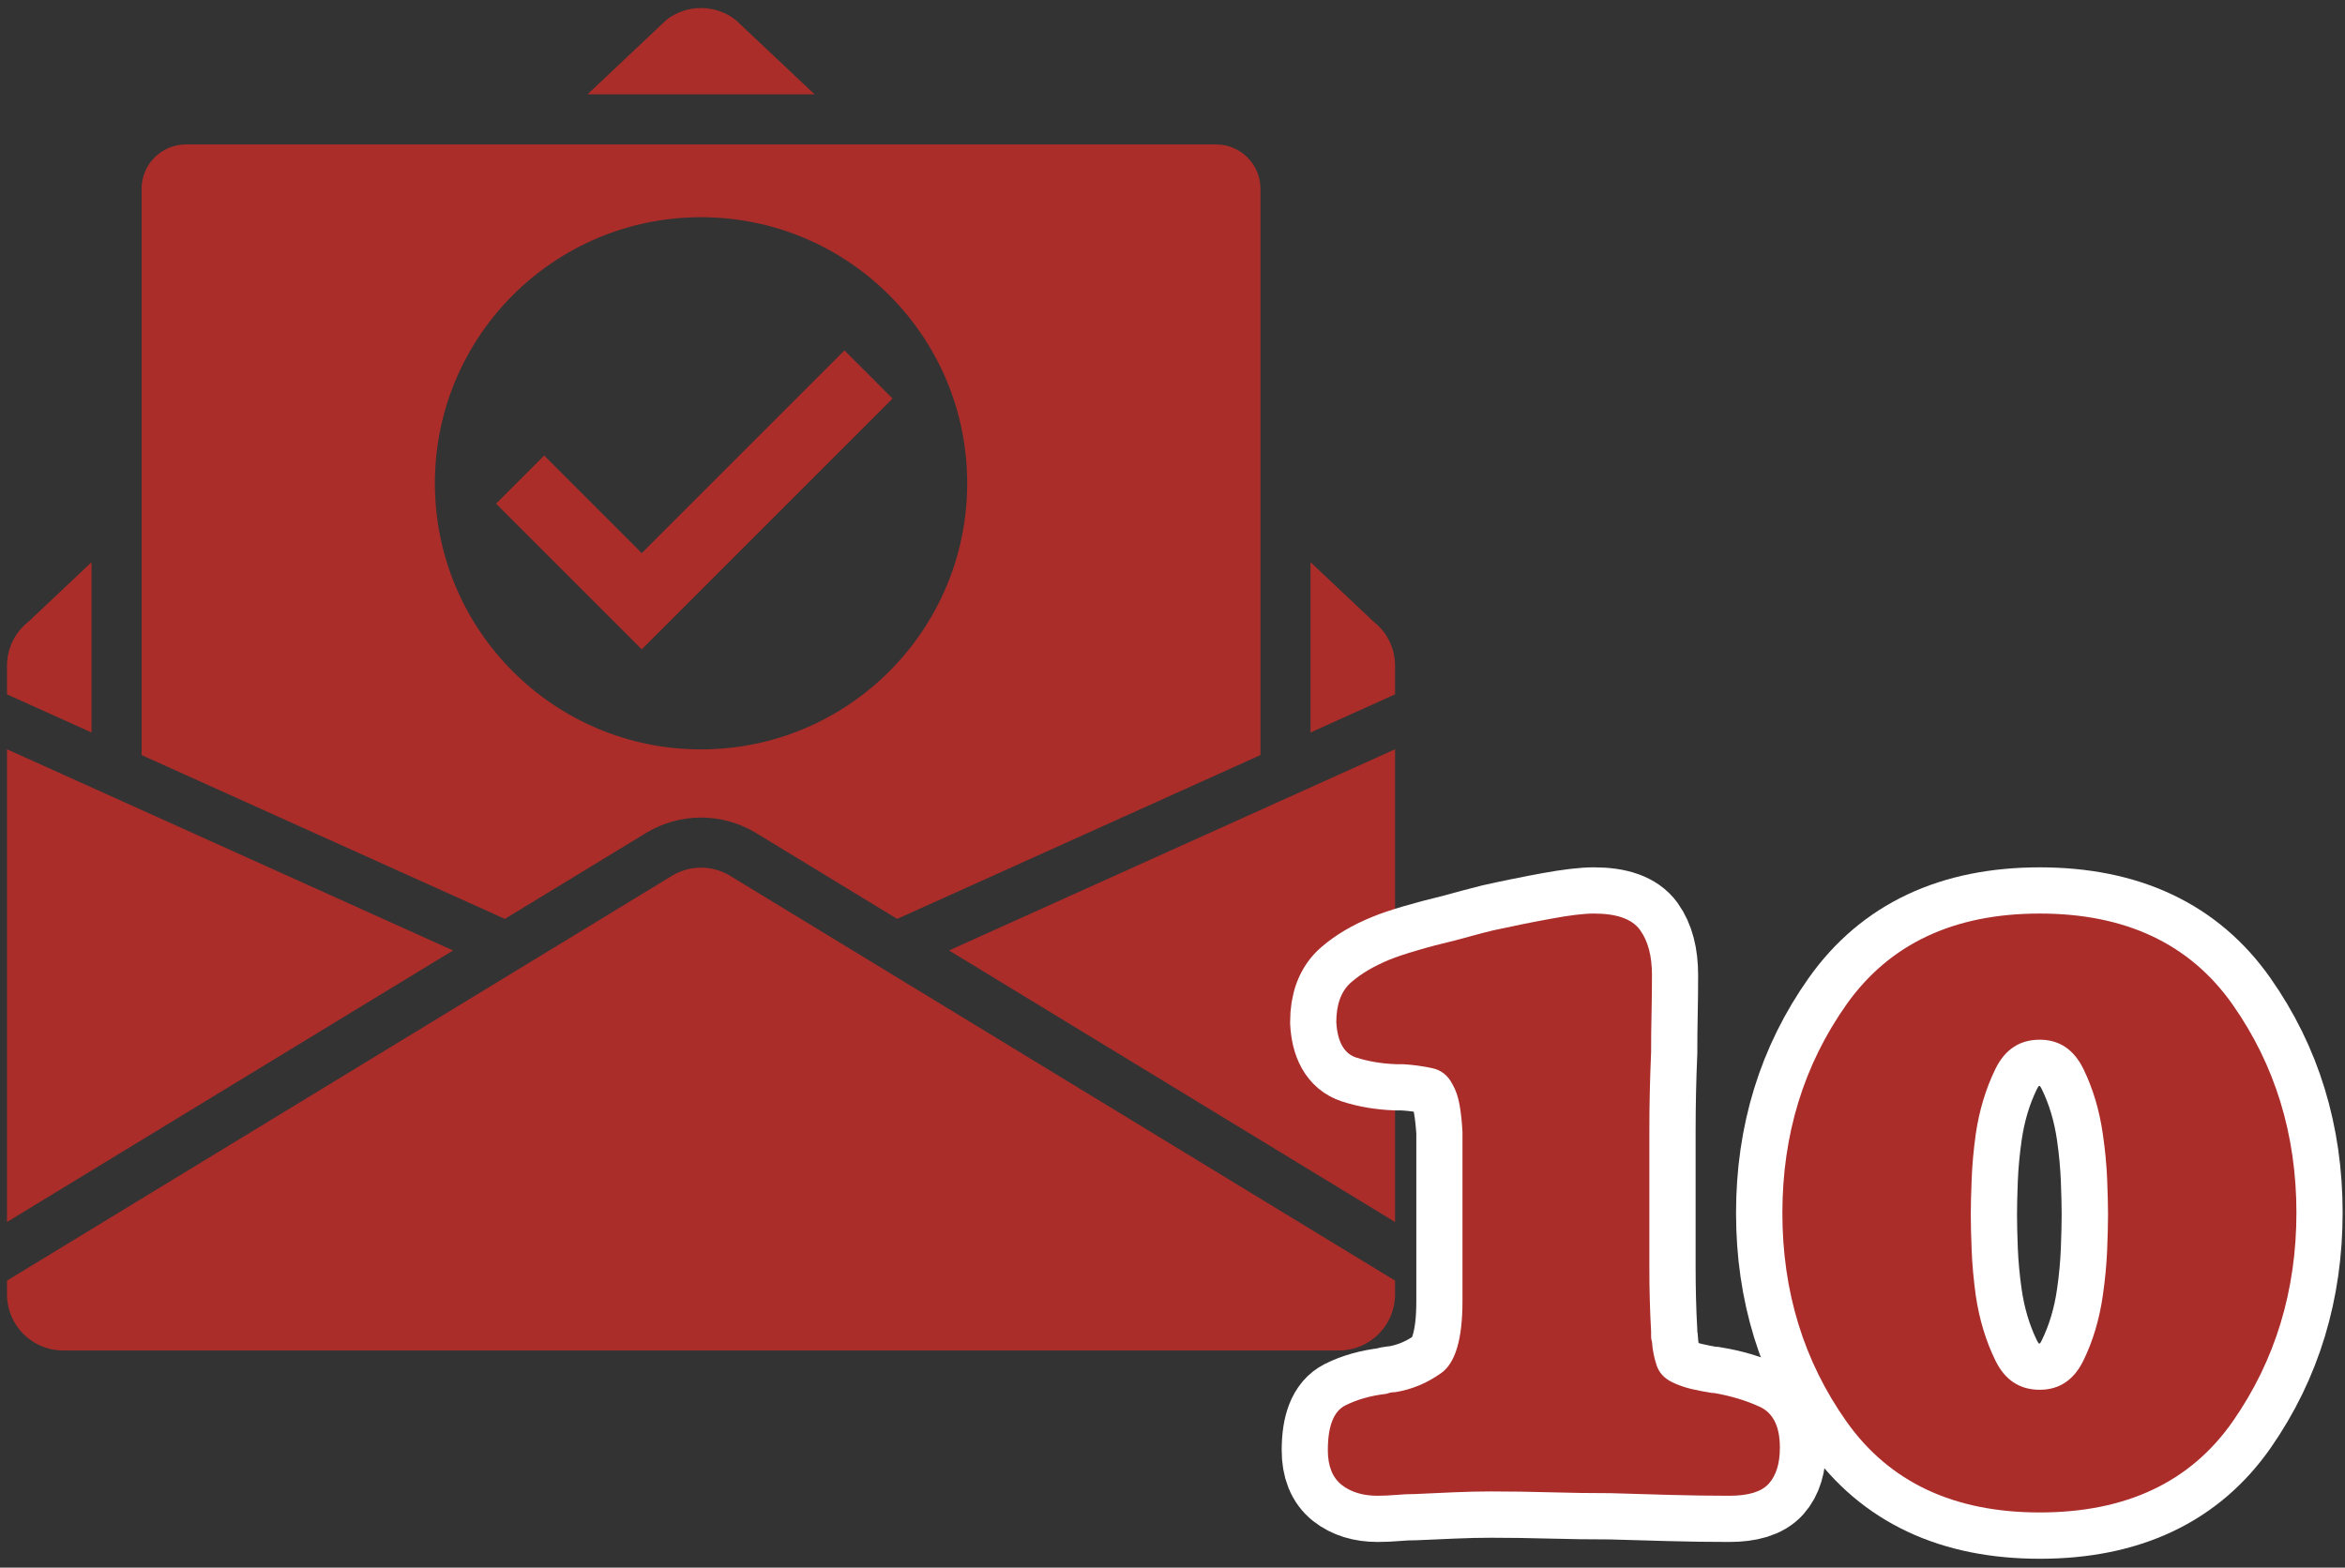
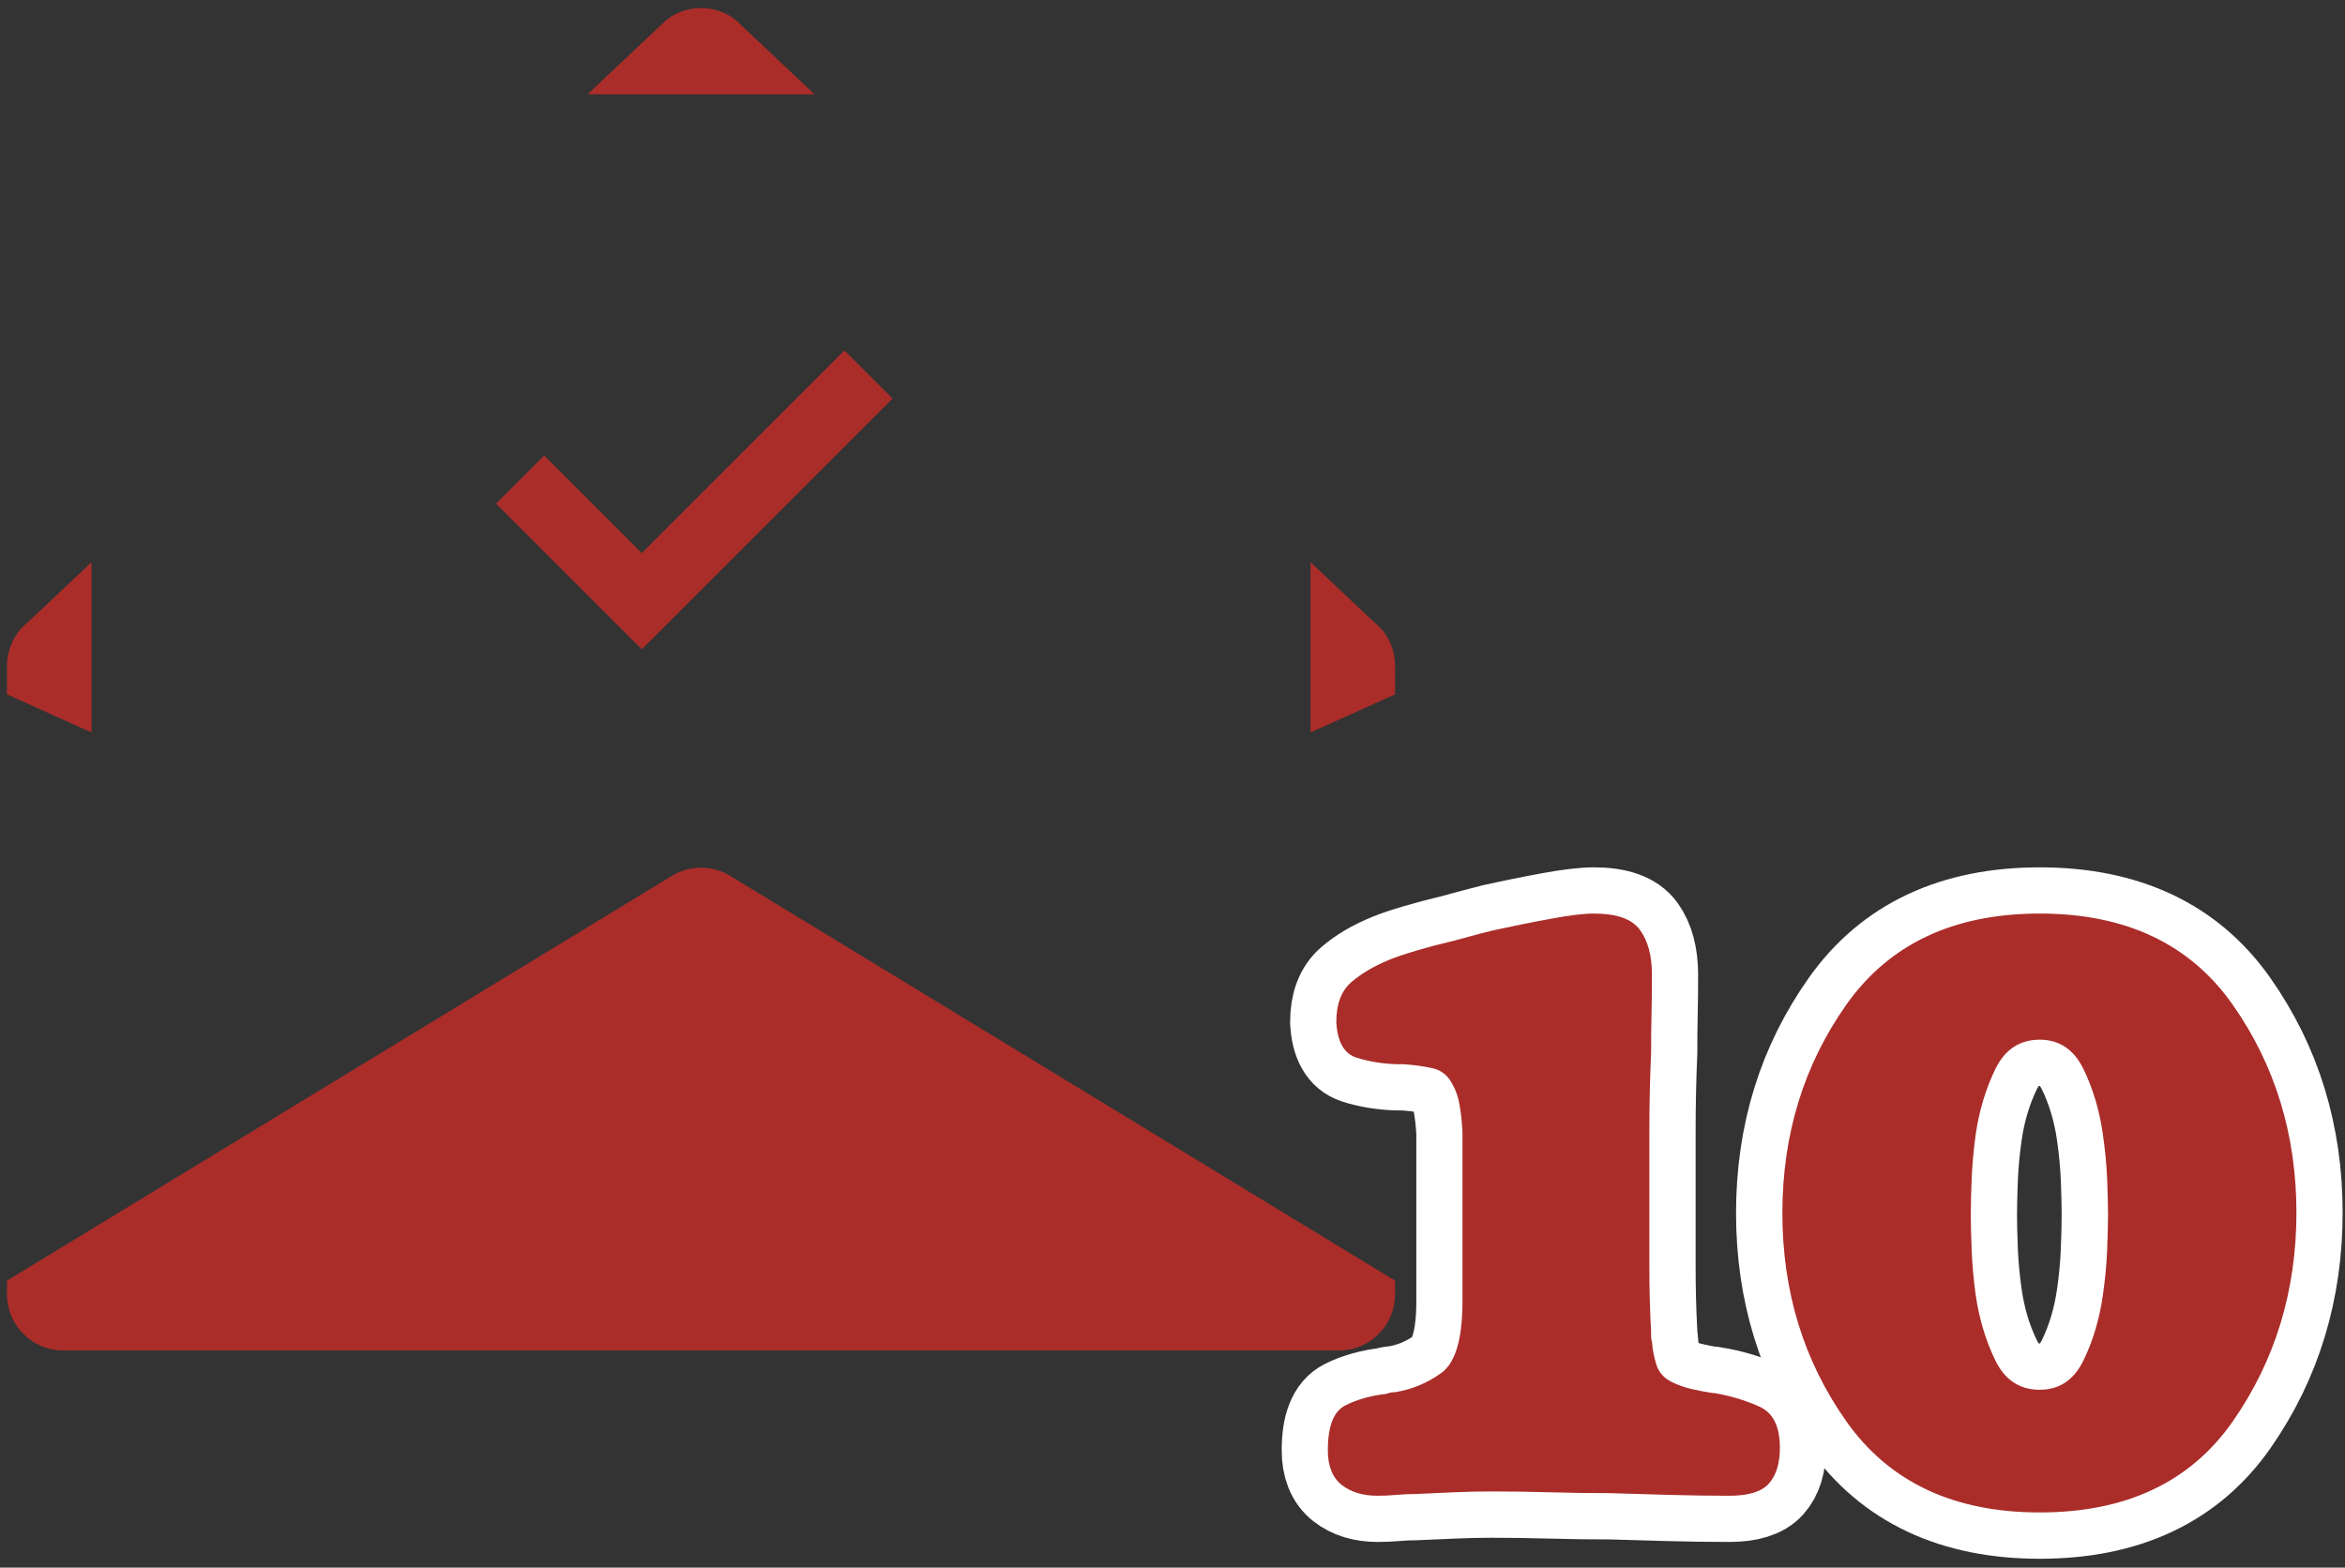
<svg xmlns="http://www.w3.org/2000/svg" width="169" height="113" viewBox="0 0 169 113" fill="none">
  <rect x="0" y="0" width="169" height="113" fill="#333333" stroke="none" />
  <g clip-path="url(#clip0_2_3867)">
-     <path d="M100.54 54.011V88.086L68.395 68.512L100.54 54.011Z" fill="#AA2D2A" />
    <path d="M98.936 44.759L98.987 44.806L99.04 44.85C99.994 45.621 100.54 46.766 100.54 47.993V50.051L94.448 52.799V40.525L98.936 44.759Z" fill="#AA2D2A" />
    <path d="M48.028 1.434C49.483 0.294 51.56 0.294 53.016 1.434L58.706 6.802H42.338L48.028 1.434Z" fill="#AA2D2A" />
-     <path d="M32.65 68.512L0.505 88.085V54.011L32.65 68.512Z" fill="#AA2D2A" />
    <path d="M2.005 44.85L2.058 44.807L6.597 40.526V52.8L0.505 50.052V47.994C0.505 46.767 1.051 45.62 2.005 44.85Z" fill="#AA2D2A" />
    <path d="M96.497 97.348H4.548C2.318 97.348 0.504 95.534 0.504 93.305V92.312L48.42 63.136C49.717 62.345 51.328 62.345 52.625 63.136L100.54 92.312V93.305C100.54 95.534 98.726 97.348 96.497 97.348Z" fill="#AA2D2A" />
    <path d="M46.25 39.87L39.217 32.836L35.749 36.304L46.25 46.806L64.326 28.728L60.86 25.26L46.25 39.87Z" fill="#AA2D2A" />
-     <path d="M50.522 54.019C39.929 54.019 31.341 45.431 31.341 34.837C31.341 24.244 39.929 15.657 50.522 15.657C61.115 15.657 69.704 24.244 69.704 34.837C69.704 45.431 61.115 54.019 50.522 54.019ZM87.642 10.412H67.79H62.532H38.513H33.254H13.402C11.639 10.412 10.205 11.845 10.205 13.609V32.158V37.12V54.428L36.385 66.237L46.542 60.053C48.997 58.559 52.047 58.559 54.502 60.053L64.659 66.237L90.84 54.428V37.12V32.158V13.609C90.84 11.845 89.405 10.412 87.642 10.412Z" fill="#AA2D2A" />
-     <path d="M105.398 91.68V82.648C105.398 82.492 105.398 82.328 105.398 82.148C105.398 81.961 105.398 81.785 105.398 81.617C105.367 80.93 105.297 80.285 105.195 79.68C105.09 79.078 104.918 78.57 104.679 78.164C104.355 77.519 103.859 77.129 103.195 76.992C102.527 76.848 101.828 76.754 101.101 76.711C101.015 76.711 100.953 76.711 100.914 76.711C100.871 76.711 100.828 76.711 100.789 76.711C100.758 76.711 100.73 76.711 100.711 76.711C100.687 76.711 100.656 76.711 100.617 76.711C99.562 76.672 98.601 76.508 97.726 76.227C96.859 75.938 96.386 75.086 96.305 73.68C96.305 72.379 96.668 71.414 97.398 70.789C98.125 70.164 99.039 69.629 100.133 69.18C100.609 68.984 101.262 68.766 102.086 68.523C102.918 68.273 103.844 68.031 104.867 67.789C105.304 67.676 105.746 67.555 106.195 67.43C106.64 67.305 107.105 67.188 107.586 67.07C109.043 66.75 110.437 66.469 111.773 66.227C113.105 65.977 114.137 65.852 114.867 65.852C116.523 65.852 117.633 66.25 118.195 67.039C118.765 67.82 119.054 68.898 119.054 70.273C119.054 71.211 119.043 72.144 119.023 73.07C119 74 118.992 74.926 118.992 75.852C118.949 76.832 118.918 77.785 118.898 78.711C118.875 79.641 118.867 80.566 118.867 81.492V91.383C118.867 92.195 118.875 92.977 118.898 93.727C118.918 94.469 118.949 95.223 118.992 95.992C118.992 96.109 118.992 96.227 118.992 96.352C118.992 96.477 119.011 96.598 119.054 96.711C119.094 97.285 119.203 97.848 119.383 98.398C119.558 98.941 119.933 99.352 120.508 99.633C120.914 99.832 121.367 99.992 121.867 100.117C122.375 100.234 122.89 100.332 123.414 100.414C123.414 100.414 123.433 100.414 123.476 100.414C123.515 100.414 123.539 100.414 123.539 100.414C124.746 100.625 125.836 100.953 126.804 101.398C127.781 101.836 128.273 102.82 128.273 104.352C128.273 105.488 128.008 106.352 127.476 106.945C126.953 107.531 126.008 107.82 124.633 107.82C123.215 107.82 121.789 107.797 120.351 107.758C118.914 107.715 117.484 107.672 116.07 107.633C114.621 107.633 113.179 107.613 111.742 107.57C110.304 107.531 108.875 107.508 107.461 107.508C106.574 107.508 105.672 107.531 104.758 107.57C103.851 107.613 102.933 107.652 102.008 107.695C101.558 107.695 101.101 107.715 100.633 107.758C100.172 107.797 99.719 107.82 99.273 107.82C98.23 107.82 97.371 107.563 96.695 107.039C96.027 106.508 95.695 105.676 95.695 104.539C95.695 102.801 96.117 101.723 96.961 101.305C97.812 100.879 98.789 100.602 99.883 100.477C100.008 100.438 100.117 100.406 100.211 100.383C100.312 100.363 100.429 100.352 100.554 100.352C101.761 100.156 102.871 99.691 103.883 98.961C104.89 98.234 105.398 96.516 105.398 93.805L105.398 91.68ZM165.5 87.383C165.5 93.039 163.972 98.062 160.922 102.445C157.867 106.832 153.226 109.023 147 109.023C140.812 109.023 136.172 106.844 133.078 102.477C129.992 98.113 128.453 93.102 128.453 87.445C128.453 81.781 129.992 76.766 133.078 72.398C136.172 68.035 140.812 65.852 147 65.852C153.187 65.852 157.816 68.035 160.89 72.398C163.961 76.766 165.5 81.781 165.5 87.445V87.383ZM151.922 87.508C151.922 86.894 151.898 86.062 151.859 85.008C151.816 83.957 151.711 82.867 151.547 81.742C151.304 80.047 150.844 78.488 150.156 77.07C149.469 75.656 148.414 74.945 147 74.945C145.551 74.945 144.484 75.656 143.797 77.07C143.109 78.488 142.64 80.047 142.39 81.742C142.234 82.867 142.133 83.957 142.094 85.008C142.051 86.062 142.031 86.91 142.031 87.555C142.031 88.203 142.051 89.051 142.094 90.102C142.133 91.156 142.234 92.25 142.39 93.383C142.64 95.082 143.109 96.641 143.797 98.055C144.484 99.473 145.551 100.18 147 100.18C148.414 100.18 149.469 99.473 150.156 98.055C150.844 96.641 151.304 95.082 151.547 93.383C151.711 92.25 151.816 91.156 151.859 90.102C151.898 89.051 151.922 88.203 151.922 87.555V87.508Z" fill="#AA2D2A" />
    <path d="M105.405 91.686V93.809C105.405 96.518 104.898 98.236 103.889 98.964C102.877 99.69 101.766 100.156 100.553 100.357C100.433 100.357 100.321 100.368 100.219 100.388C100.118 100.409 100.007 100.438 99.886 100.478C98.795 100.601 97.825 100.873 96.977 101.297C96.127 101.722 95.703 102.804 95.703 104.542C95.703 105.674 96.037 106.502 96.703 107.028C97.37 107.553 98.229 107.816 99.279 107.816C99.725 107.816 100.179 107.796 100.645 107.756C101.109 107.714 101.563 107.694 102.009 107.694C102.938 107.654 103.858 107.614 104.767 107.574C105.677 107.534 106.577 107.513 107.466 107.513C108.881 107.513 110.306 107.534 111.742 107.574C113.175 107.614 114.622 107.634 116.077 107.634C117.491 107.674 118.917 107.714 120.353 107.756C121.786 107.796 123.211 107.816 124.627 107.816C126.001 107.816 126.951 107.524 127.478 106.937C128.002 106.352 128.266 105.492 128.266 104.36C128.266 102.824 127.779 101.833 126.81 101.388C125.839 100.944 124.749 100.621 123.537 100.418H123.414C122.889 100.338 122.374 100.237 121.869 100.116C121.362 99.993 120.907 99.833 120.503 99.63C119.937 99.348 119.563 98.933 119.381 98.386C119.201 97.841 119.089 97.286 119.047 96.72C119.007 96.598 118.989 96.477 118.989 96.356V95.992C118.946 95.224 118.917 94.466 118.897 93.717C118.877 92.97 118.867 92.192 118.867 91.382V81.498C118.867 80.57 118.877 79.64 118.897 78.71C118.917 77.78 118.946 76.829 118.989 75.86C118.989 74.93 118.997 74.001 119.018 73.07C119.038 72.141 119.047 71.212 119.047 70.281C119.047 68.908 118.766 67.825 118.199 67.037C117.633 66.248 116.522 65.854 114.865 65.854C114.137 65.854 113.105 65.976 111.771 66.218C110.437 66.461 109.043 66.744 107.587 67.068C107.102 67.188 106.638 67.309 106.193 67.43C105.747 67.552 105.303 67.673 104.859 67.794C103.847 68.037 102.929 68.28 102.099 68.522C101.27 68.765 100.614 68.988 100.129 69.189C99.038 69.634 98.127 70.17 97.401 70.797C96.673 71.424 96.309 72.382 96.309 73.677C96.389 75.092 96.865 75.941 97.734 76.224C98.602 76.506 99.562 76.669 100.614 76.709H100.706H100.797H100.918H101.099C101.826 76.749 102.525 76.84 103.191 76.981C103.858 77.124 104.353 77.518 104.677 78.164C104.919 78.569 105.091 79.074 105.193 79.68C105.293 80.286 105.365 80.933 105.405 81.62V82.136V82.652V84.834V91.686Z" stroke="white" stroke-width="6.667" stroke-miterlimit="10" />
    <path d="M165.497 87.442C165.497 81.781 163.96 76.769 160.888 72.403C157.815 68.037 153.188 65.855 147.003 65.855C140.816 65.855 136.179 68.037 133.085 72.403C129.993 76.769 128.447 81.781 128.447 87.442C128.447 93.102 129.993 98.114 133.085 102.48C136.179 106.846 140.816 109.028 147.003 109.028C153.227 109.028 157.865 106.836 160.919 102.45C163.969 98.064 165.497 93.041 165.497 87.382V87.442ZM151.913 87.563C151.913 88.21 151.893 89.059 151.853 90.109C151.812 91.162 151.711 92.252 151.549 93.384C151.307 95.082 150.843 96.639 150.155 98.053C149.468 99.469 148.416 100.176 147.003 100.176C145.547 100.176 144.475 99.469 143.788 98.053C143.1 96.639 142.636 95.082 142.393 93.384C142.232 92.252 142.131 91.162 142.089 90.109C142.049 89.059 142.029 88.21 142.029 87.563C142.029 86.916 142.049 86.068 142.089 85.016C142.131 83.966 142.232 82.874 142.393 81.742C142.636 80.044 143.1 78.488 143.788 77.072C144.475 75.657 145.547 74.95 147.003 74.95C148.416 74.95 149.468 75.657 150.155 77.072C150.843 78.488 151.307 80.044 151.549 81.742C151.711 82.874 151.812 83.966 151.853 85.016C151.893 86.068 151.913 86.896 151.913 87.501V87.563Z" stroke="white" stroke-width="6.667" stroke-miterlimit="10" />
    <path d="M105.398 91.68V82.648C105.398 82.492 105.398 82.328 105.398 82.148C105.398 81.961 105.398 81.785 105.398 81.617C105.367 80.93 105.297 80.285 105.195 79.68C105.09 79.078 104.918 78.57 104.679 78.164C104.355 77.519 103.859 77.129 103.195 76.992C102.527 76.848 101.828 76.754 101.101 76.711C101.015 76.711 100.953 76.711 100.914 76.711C100.871 76.711 100.828 76.711 100.789 76.711C100.758 76.711 100.73 76.711 100.711 76.711C100.687 76.711 100.656 76.711 100.617 76.711C99.562 76.672 98.601 76.508 97.726 76.227C96.859 75.938 96.386 75.086 96.305 73.68C96.305 72.379 96.668 71.414 97.398 70.789C98.125 70.164 99.039 69.629 100.133 69.18C100.609 68.984 101.262 68.766 102.086 68.523C102.918 68.273 103.844 68.031 104.867 67.789C105.304 67.676 105.746 67.555 106.195 67.43C106.64 67.305 107.105 67.188 107.586 67.07C109.043 66.75 110.437 66.469 111.773 66.227C113.105 65.977 114.137 65.852 114.867 65.852C116.523 65.852 117.633 66.25 118.195 67.039C118.765 67.82 119.054 68.898 119.054 70.273C119.054 71.211 119.043 72.144 119.023 73.07C119 74 118.992 74.926 118.992 75.852C118.949 76.832 118.918 77.785 118.898 78.711C118.875 79.641 118.867 80.566 118.867 81.492V91.383C118.867 92.195 118.875 92.977 118.898 93.727C118.918 94.469 118.949 95.223 118.992 95.992C118.992 96.109 118.992 96.227 118.992 96.352C118.992 96.477 119.011 96.598 119.054 96.711C119.094 97.285 119.203 97.848 119.383 98.398C119.558 98.941 119.933 99.352 120.508 99.633C120.914 99.832 121.367 99.992 121.867 100.117C122.375 100.234 122.89 100.332 123.414 100.414C123.414 100.414 123.433 100.414 123.476 100.414C123.515 100.414 123.539 100.414 123.539 100.414C124.746 100.625 125.836 100.953 126.804 101.398C127.781 101.836 128.273 102.82 128.273 104.352C128.273 105.488 128.008 106.352 127.476 106.945C126.953 107.531 126.008 107.82 124.633 107.82C123.215 107.82 121.789 107.797 120.351 107.758C118.914 107.715 117.484 107.672 116.07 107.633C114.621 107.633 113.179 107.613 111.742 107.57C110.304 107.531 108.875 107.508 107.461 107.508C106.574 107.508 105.672 107.531 104.758 107.57C103.851 107.613 102.933 107.652 102.008 107.695C101.558 107.695 101.101 107.715 100.633 107.758C100.172 107.797 99.719 107.82 99.273 107.82C98.23 107.82 97.371 107.563 96.695 107.039C96.027 106.508 95.695 105.676 95.695 104.539C95.695 102.801 96.117 101.723 96.961 101.305C97.812 100.879 98.789 100.602 99.883 100.477C100.008 100.438 100.117 100.406 100.211 100.383C100.312 100.363 100.429 100.352 100.554 100.352C101.761 100.156 102.871 99.691 103.883 98.961C104.89 98.234 105.398 96.516 105.398 93.805L105.398 91.68ZM165.5 87.383C165.5 93.039 163.972 98.062 160.922 102.445C157.867 106.832 153.226 109.023 147 109.023C140.812 109.023 136.172 106.844 133.078 102.477C129.992 98.113 128.453 93.102 128.453 87.445C128.453 81.781 129.992 76.766 133.078 72.398C136.172 68.035 140.812 65.852 147 65.852C153.187 65.852 157.816 68.035 160.89 72.398C163.961 76.766 165.5 81.781 165.5 87.445V87.383ZM151.922 87.508C151.922 86.894 151.898 86.062 151.859 85.008C151.816 83.957 151.711 82.867 151.547 81.742C151.304 80.047 150.844 78.488 150.156 77.07C149.469 75.656 148.414 74.945 147 74.945C145.551 74.945 144.484 75.656 143.797 77.07C143.109 78.488 142.64 80.047 142.39 81.742C142.234 82.867 142.133 83.957 142.094 85.008C142.051 86.062 142.031 86.91 142.031 87.555C142.031 88.203 142.051 89.051 142.094 90.102C142.133 91.156 142.234 92.25 142.39 93.383C142.64 95.082 143.109 96.641 143.797 98.055C144.484 99.473 145.551 100.18 147 100.18C148.414 100.18 149.469 99.473 150.156 98.055C150.844 96.641 151.304 95.082 151.547 93.383C151.711 92.25 151.816 91.156 151.859 90.102C151.898 89.051 151.922 88.203 151.922 87.555V87.508Z" fill="#AA2D2A" />
  </g>
  <defs>
    <clipPath id="clip0_2_3867">
      <rect width="168.327" height="111.782" fill="white" transform="translate(0.504 0.579)" />
    </clipPath>
  </defs>
</svg>